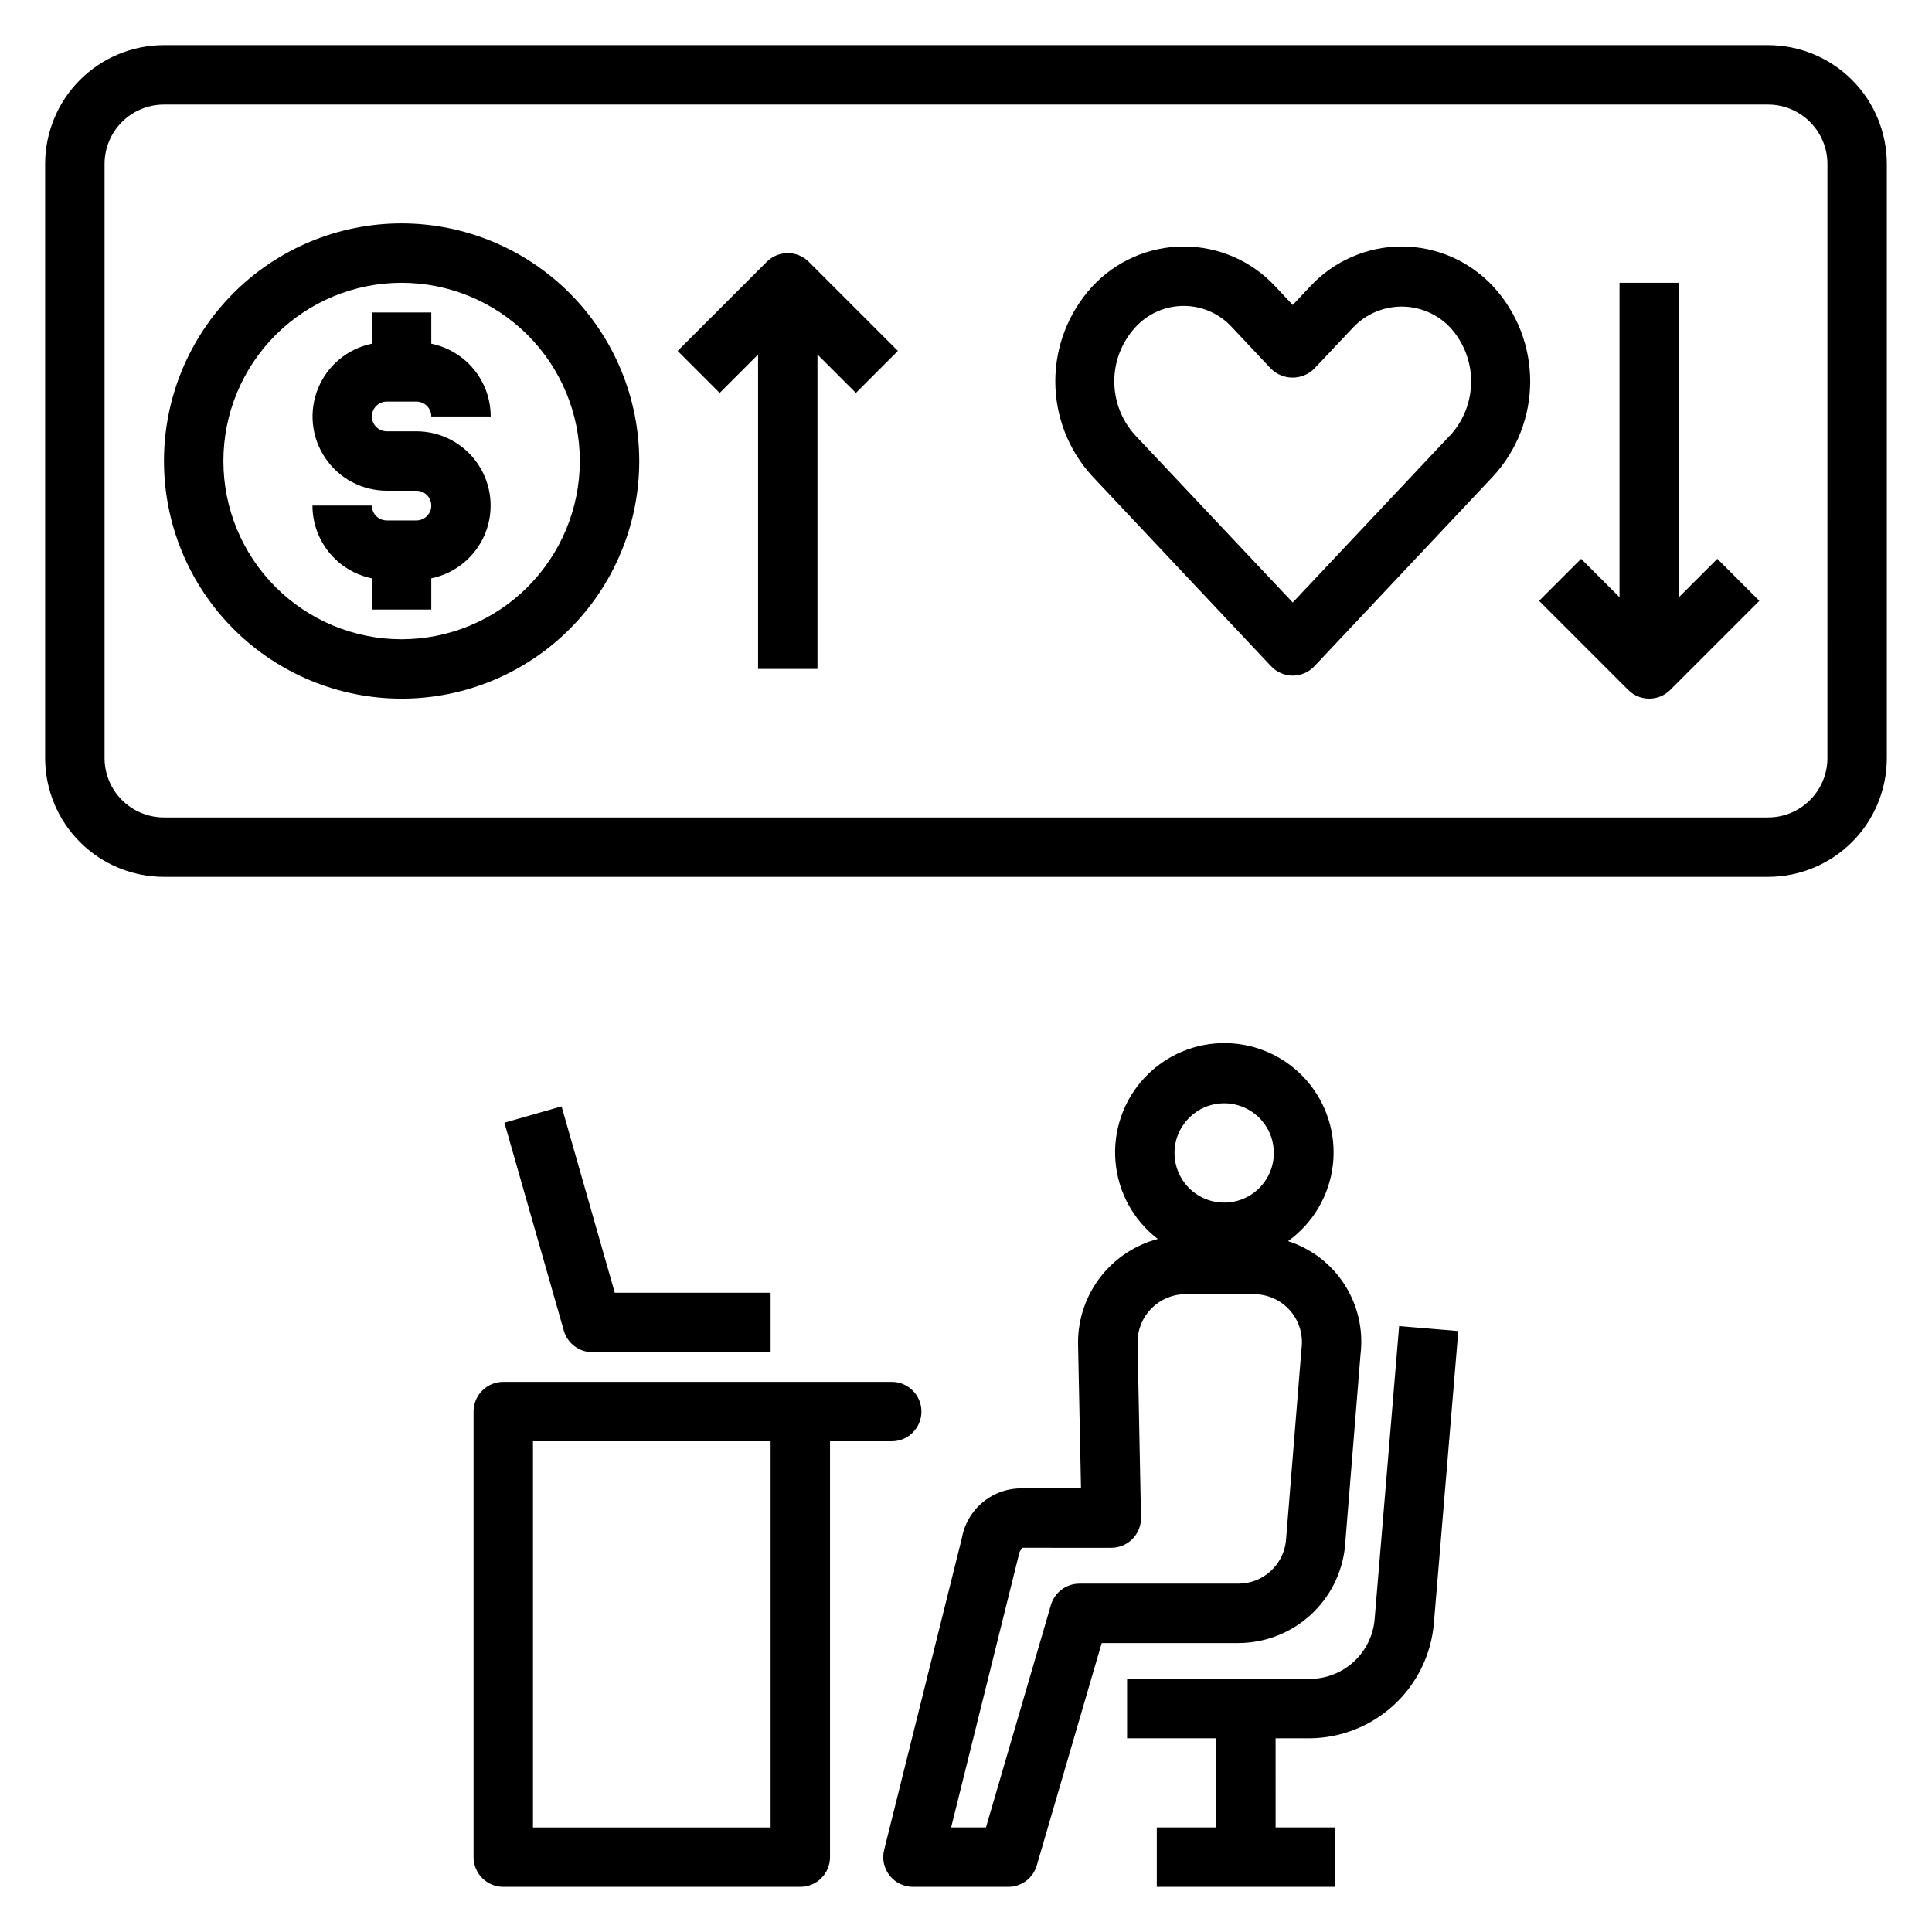
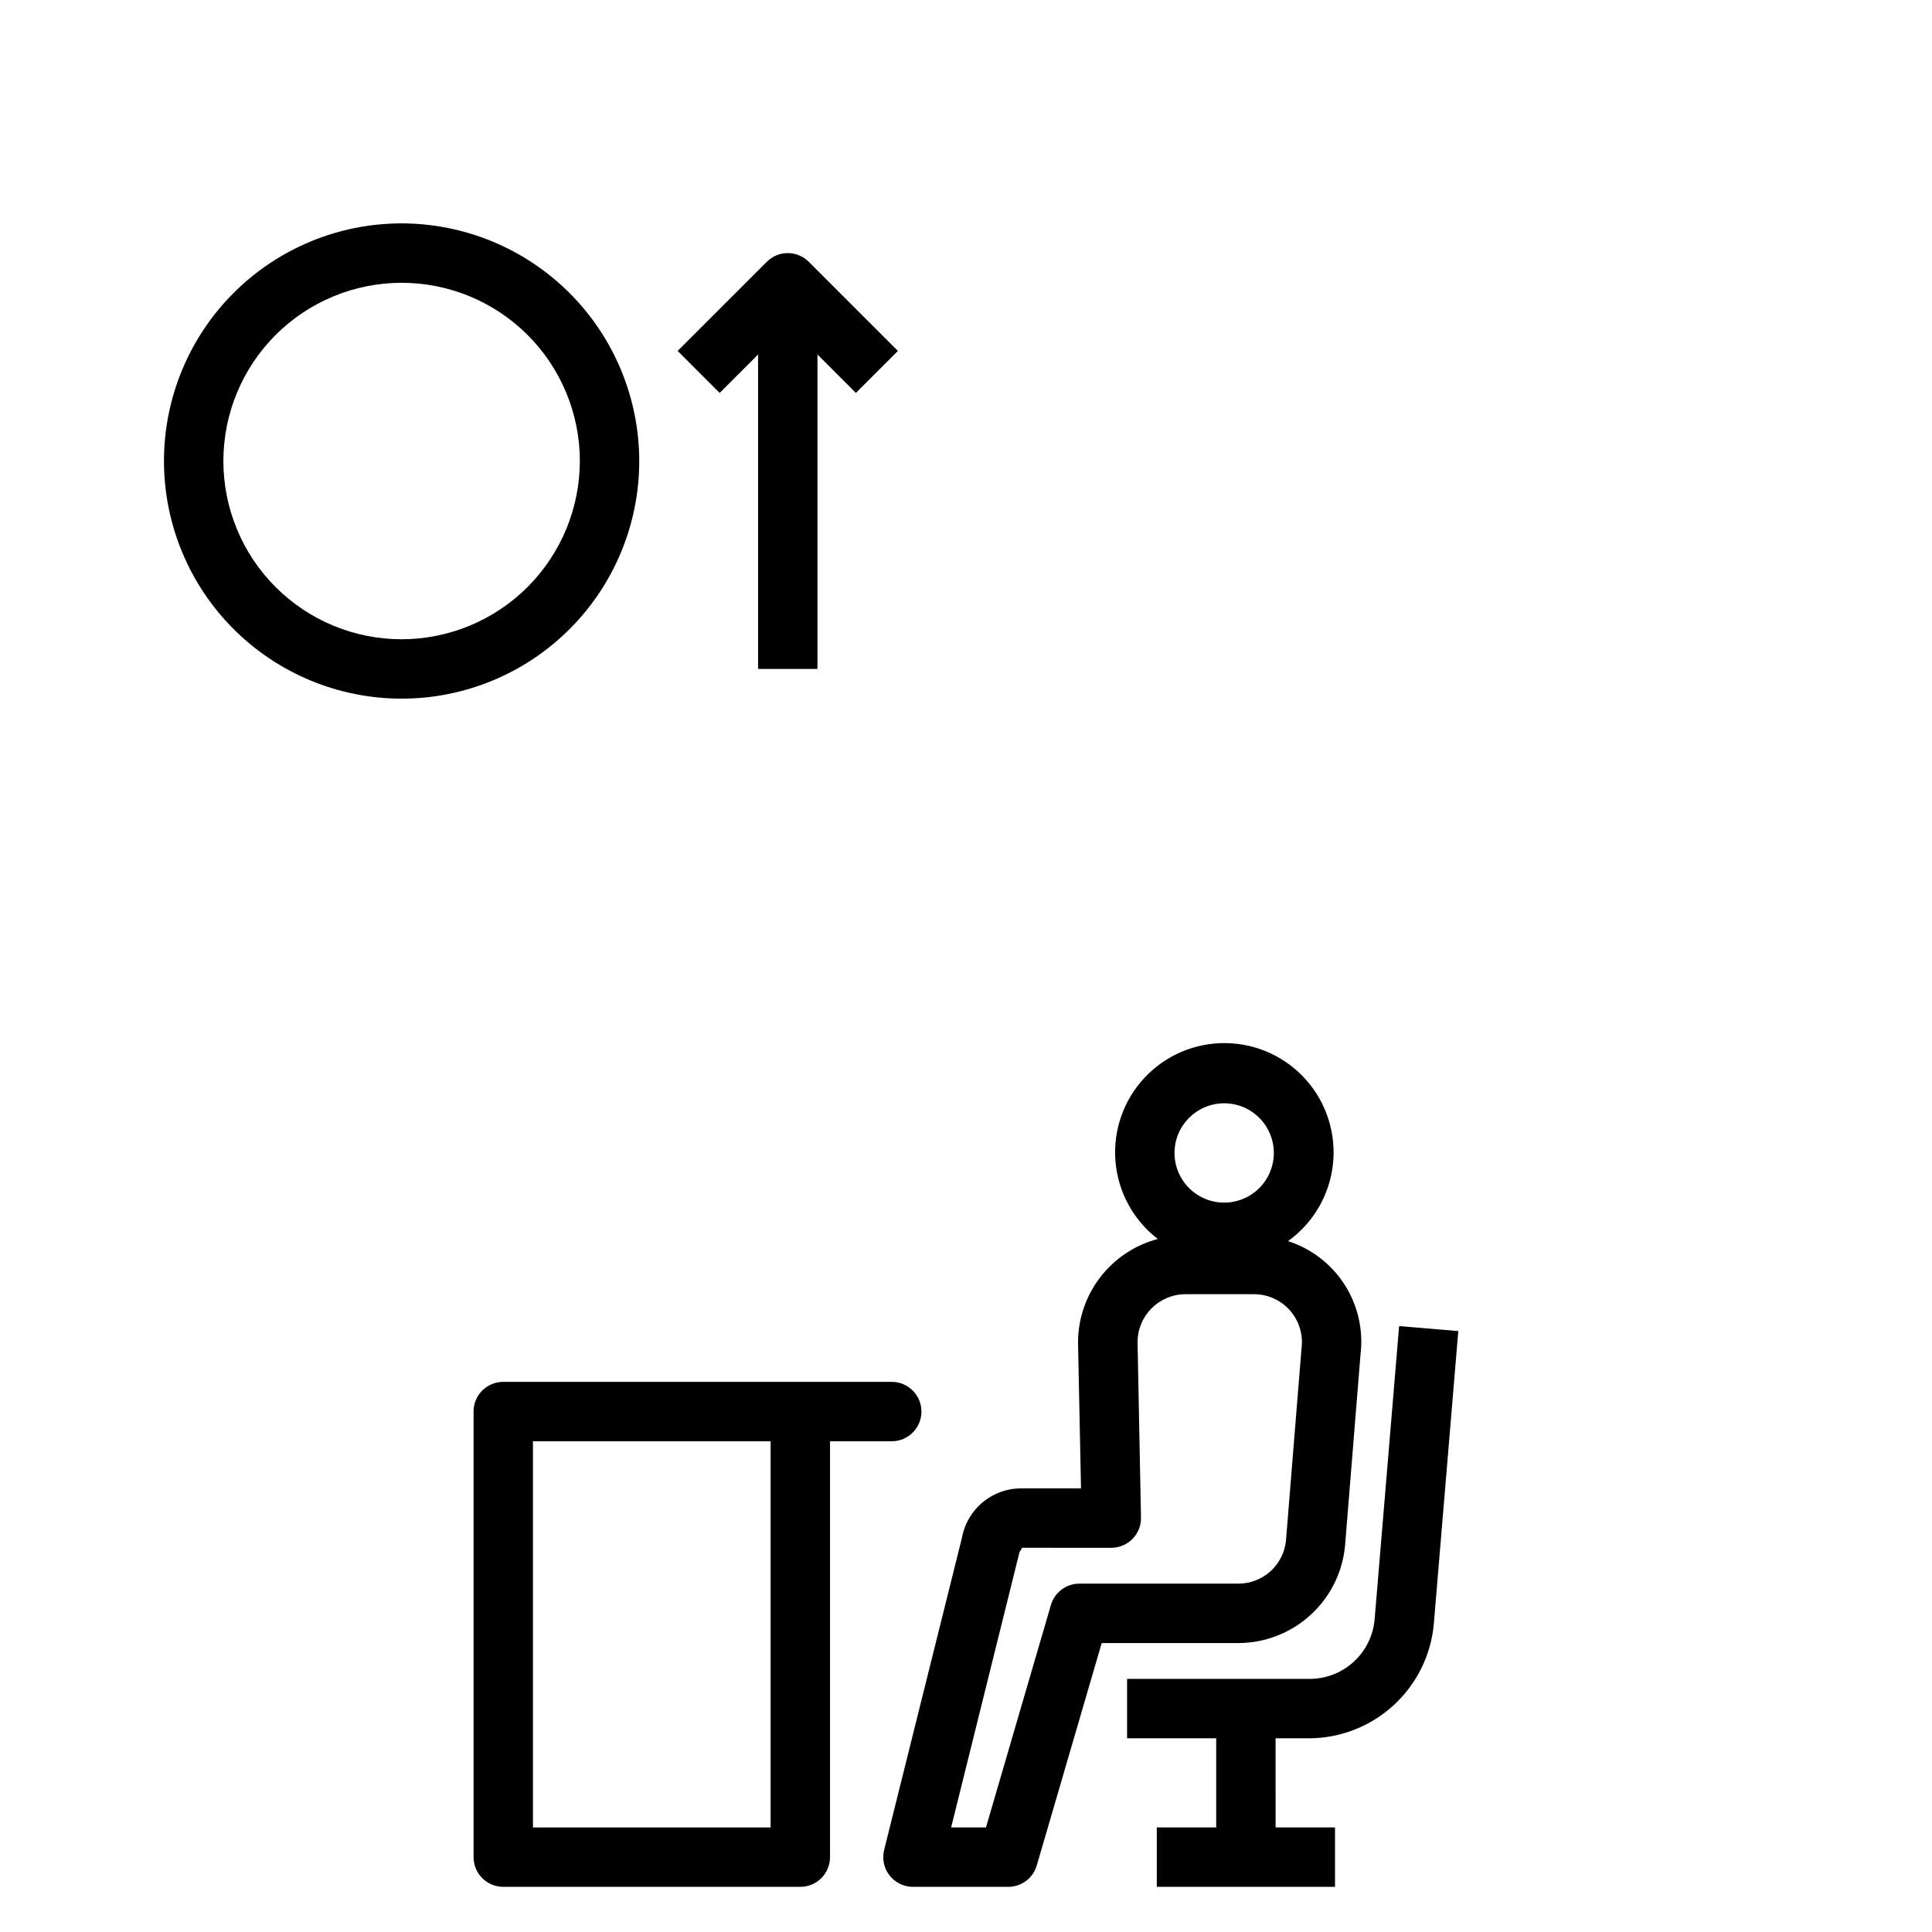
<svg xmlns="http://www.w3.org/2000/svg" fill="#000000" width="800px" height="800px" version="1.1" viewBox="144 144 512 512">
  <g>
-     <path d="m612.54 155.96h-425.09c-8.352 0-16.359 3.32-22.266 9.223-5.902 5.906-9.223 13.914-9.223 22.266v157.44c0 8.352 3.32 16.359 9.223 22.266 5.906 5.906 13.914 9.223 22.266 9.223h425.09c8.352 0 16.359-3.316 22.266-9.223s9.223-13.914 9.223-22.266v-157.44c0-8.352-3.316-16.359-9.223-22.266-5.906-5.902-13.914-9.223-22.266-9.223zm15.742 188.93h0.004c0 4.176-1.66 8.18-4.613 11.133s-6.957 4.609-11.133 4.609h-425.09c-4.176 0-8.18-1.656-11.133-4.609-2.953-2.953-4.609-6.957-4.609-11.133v-157.44c0-4.176 1.656-8.18 4.609-11.133 2.953-2.953 6.957-4.609 11.133-4.609h425.09c4.176 0 8.18 1.656 11.133 4.609 2.953 2.953 4.613 6.957 4.613 11.133z" />
    <path d="m250.43 203.2c-16.703 0-32.719 6.633-44.531 18.445-11.809 11.809-18.445 27.828-18.445 44.531 0 16.699 6.637 32.719 18.445 44.527 11.812 11.812 27.828 18.445 44.531 18.445 16.703 0 32.723-6.633 44.531-18.445 11.809-11.809 18.445-27.828 18.445-44.527-0.02-16.699-6.66-32.707-18.465-44.512-11.809-11.805-27.816-18.449-44.512-18.465zm0 110.21c-12.527 0-24.539-4.977-33.398-13.832-8.855-8.859-13.832-20.875-13.832-33.398 0-12.527 4.977-24.543 13.832-33.398 8.859-8.859 20.871-13.836 33.398-13.836 12.527 0 24.539 4.977 33.398 13.836 8.859 8.855 13.836 20.871 13.836 33.398-0.016 12.52-4.996 24.527-13.852 33.383-8.852 8.855-20.859 13.836-33.383 13.848z" />
-     <path d="m246.49 250.43h7.875c1.043 0 2.043 0.414 2.781 1.152 0.738 0.738 1.152 1.738 1.152 2.785h15.746c0-4.535-1.57-8.934-4.438-12.445-2.871-3.512-6.863-5.926-11.309-6.836v-8.273h-15.742v8.273c-6.422 1.32-11.77 5.75-14.254 11.816-2.488 6.066-1.789 12.973 1.859 18.418 3.648 5.449 9.773 8.719 16.328 8.727h7.875c2.172 0 3.934 1.762 3.934 3.934 0 2.176-1.762 3.938-3.934 3.938h-7.875c-2.172 0-3.934-1.762-3.934-3.938h-15.746c0.004 4.539 1.57 8.934 4.438 12.445 2.871 3.512 6.863 5.93 11.309 6.836v8.273h15.742v-8.273c6.426-1.32 11.77-5.75 14.258-11.816 2.484-6.066 1.789-12.973-1.863-18.418-3.648-5.449-9.773-8.719-16.328-8.727h-7.875c-2.172 0-3.934-1.762-3.934-3.934 0-2.176 1.762-3.938 3.934-3.938z" />
    <path d="m347.2 213.38-23.617 23.617 11.133 11.133 10.18-10.18v83.332h15.742v-83.332l10.18 10.18 11.133-11.133-23.617-23.617c-3.074-3.07-8.059-3.07-11.133 0z" />
-     <path d="m588.93 302.27v-83.332h-15.742v83.332l-10.18-10.18-11.133 11.133 23.617 23.617c3.074 3.074 8.059 3.074 11.133 0l23.617-23.617-11.133-11.133z" />
-     <path d="m515.45 209.32c-9.223 0.012-18.023 3.863-24.285 10.633l-4.574 4.867-4.574-4.863v-0.004c-6.258-6.777-15.062-10.629-24.289-10.629-9.223 0-18.027 3.852-24.289 10.629-6.281 6.856-9.77 15.812-9.77 25.113 0 9.297 3.488 18.258 9.77 25.109l47.414 50.383c1.488 1.586 3.566 2.484 5.738 2.484 2.176 0 4.25-0.898 5.738-2.484l47.414-50.383c6.285-6.852 9.77-15.812 9.77-25.109 0-9.301-3.484-18.258-9.77-25.113-6.266-6.769-15.066-10.625-24.293-10.633zm12.824 50.066-41.684 44.277-41.723-44.281c-3.582-3.906-5.57-9.016-5.57-14.316 0-5.305 1.988-10.414 5.57-14.32 3.285-3.613 7.941-5.676 12.82-5.676 4.883 0 9.539 2.062 12.82 5.676l10.305 10.957c3.176 3.156 8.305 3.156 11.477 0l10.344-10.957c3.34-3.512 7.977-5.496 12.82-5.496 4.848 0 9.48 1.984 12.82 5.496 3.59 3.902 5.586 9.008 5.594 14.312 0.004 5.301-1.977 10.414-5.555 14.324z" />
    <path d="m398.91 551.59-20.602 82.656c-0.59 2.356-0.062 4.848 1.43 6.758 1.496 1.914 3.785 3.031 6.211 3.027h25.246c3.5 0 6.578-2.309 7.559-5.668l17.207-58.938h36.172c7.039-0.004 13.828-2.617 19.051-7.336 5.227-4.715 8.52-11.199 9.242-18.199l4.133-51.066c0.762-6.441-0.738-12.949-4.246-18.406-3.508-5.457-8.801-9.523-14.977-11.508 6.641-4.762 10.957-12.109 11.891-20.227 0.93-8.117-1.609-16.25-7-22.395-5.387-6.144-13.121-9.723-21.289-9.855-8.172-0.137-16.016 3.188-21.605 9.152-5.586 5.961-8.395 14.008-7.727 22.152 0.664 8.145 4.738 15.625 11.219 20.605-6.043 1.598-11.391 5.144-15.211 10.094-3.82 4.945-5.906 11.016-5.926 17.27v0.156l0.789 38.574h-15.598c-3.789-0.062-7.477 1.227-10.402 3.637-2.93 2.41-4.902 5.785-5.566 9.516zm69.512-115.21h-0.004c5.324 0 10.125 3.207 12.16 8.125 2.039 4.918 0.91 10.578-2.852 14.344-3.766 3.766-9.426 4.891-14.344 2.856-4.918-2.039-8.125-6.84-8.125-12.16 0.008-7.266 5.894-13.156 13.16-13.164zm-29.914 117.8h-0.004c2.113 0 4.141-0.848 5.621-2.359 1.48-1.508 2.293-3.547 2.25-5.66l-0.914-46.547 0.004-0.004c0.047-6.984 5.719-12.625 12.703-12.633h18.152c3.656 0 7.133 1.57 9.543 4.316 2.414 2.746 3.523 6.394 3.055 10.02l-4.133 51.082c-0.711 6.422-6.137 11.281-12.598 11.285h-42.129c-3.5 0-6.578 2.312-7.559 5.668l-17.207 58.941h-9.234l18.105-72.898c0.062-0.242 0.645-0.961 0.684-1.211z" />
    <path d="m508.3 573c-0.34 4.348-2.312 8.41-5.523 11.363-3.211 2.953-7.422 4.582-11.785 4.559h-48.305v15.742h23.617v23.617h-15.742v15.742h47.23v-15.738h-15.742l-0.004-23.617h8.945c8.289-0.043 16.266-3.18 22.367-8.793 6.102-5.613 9.891-13.305 10.625-21.562l6.481-77.57-15.68-1.316z" />
    <path d="m269.5 518.08v118.08c0 2.086 0.828 4.09 2.305 5.566 1.477 1.477 3.481 2.305 5.566 2.305h78.723c2.086 0 4.09-0.828 5.566-2.305 1.477-1.477 2.305-3.481 2.305-5.566v-110.21h16.352c4.348 0 7.871-3.523 7.871-7.871s-3.523-7.871-7.871-7.871h-102.95c-4.348 0-7.871 3.523-7.871 7.871zm15.742 7.871h62.977v102.34h-62.977z" />
-     <path d="m300.99 502.34h47.23v-15.746h-41.297l-14.105-49.398-15.145 4.328 15.742 55.105v0.004c0.969 3.379 4.059 5.707 7.574 5.707z" />
  </g>
</svg>